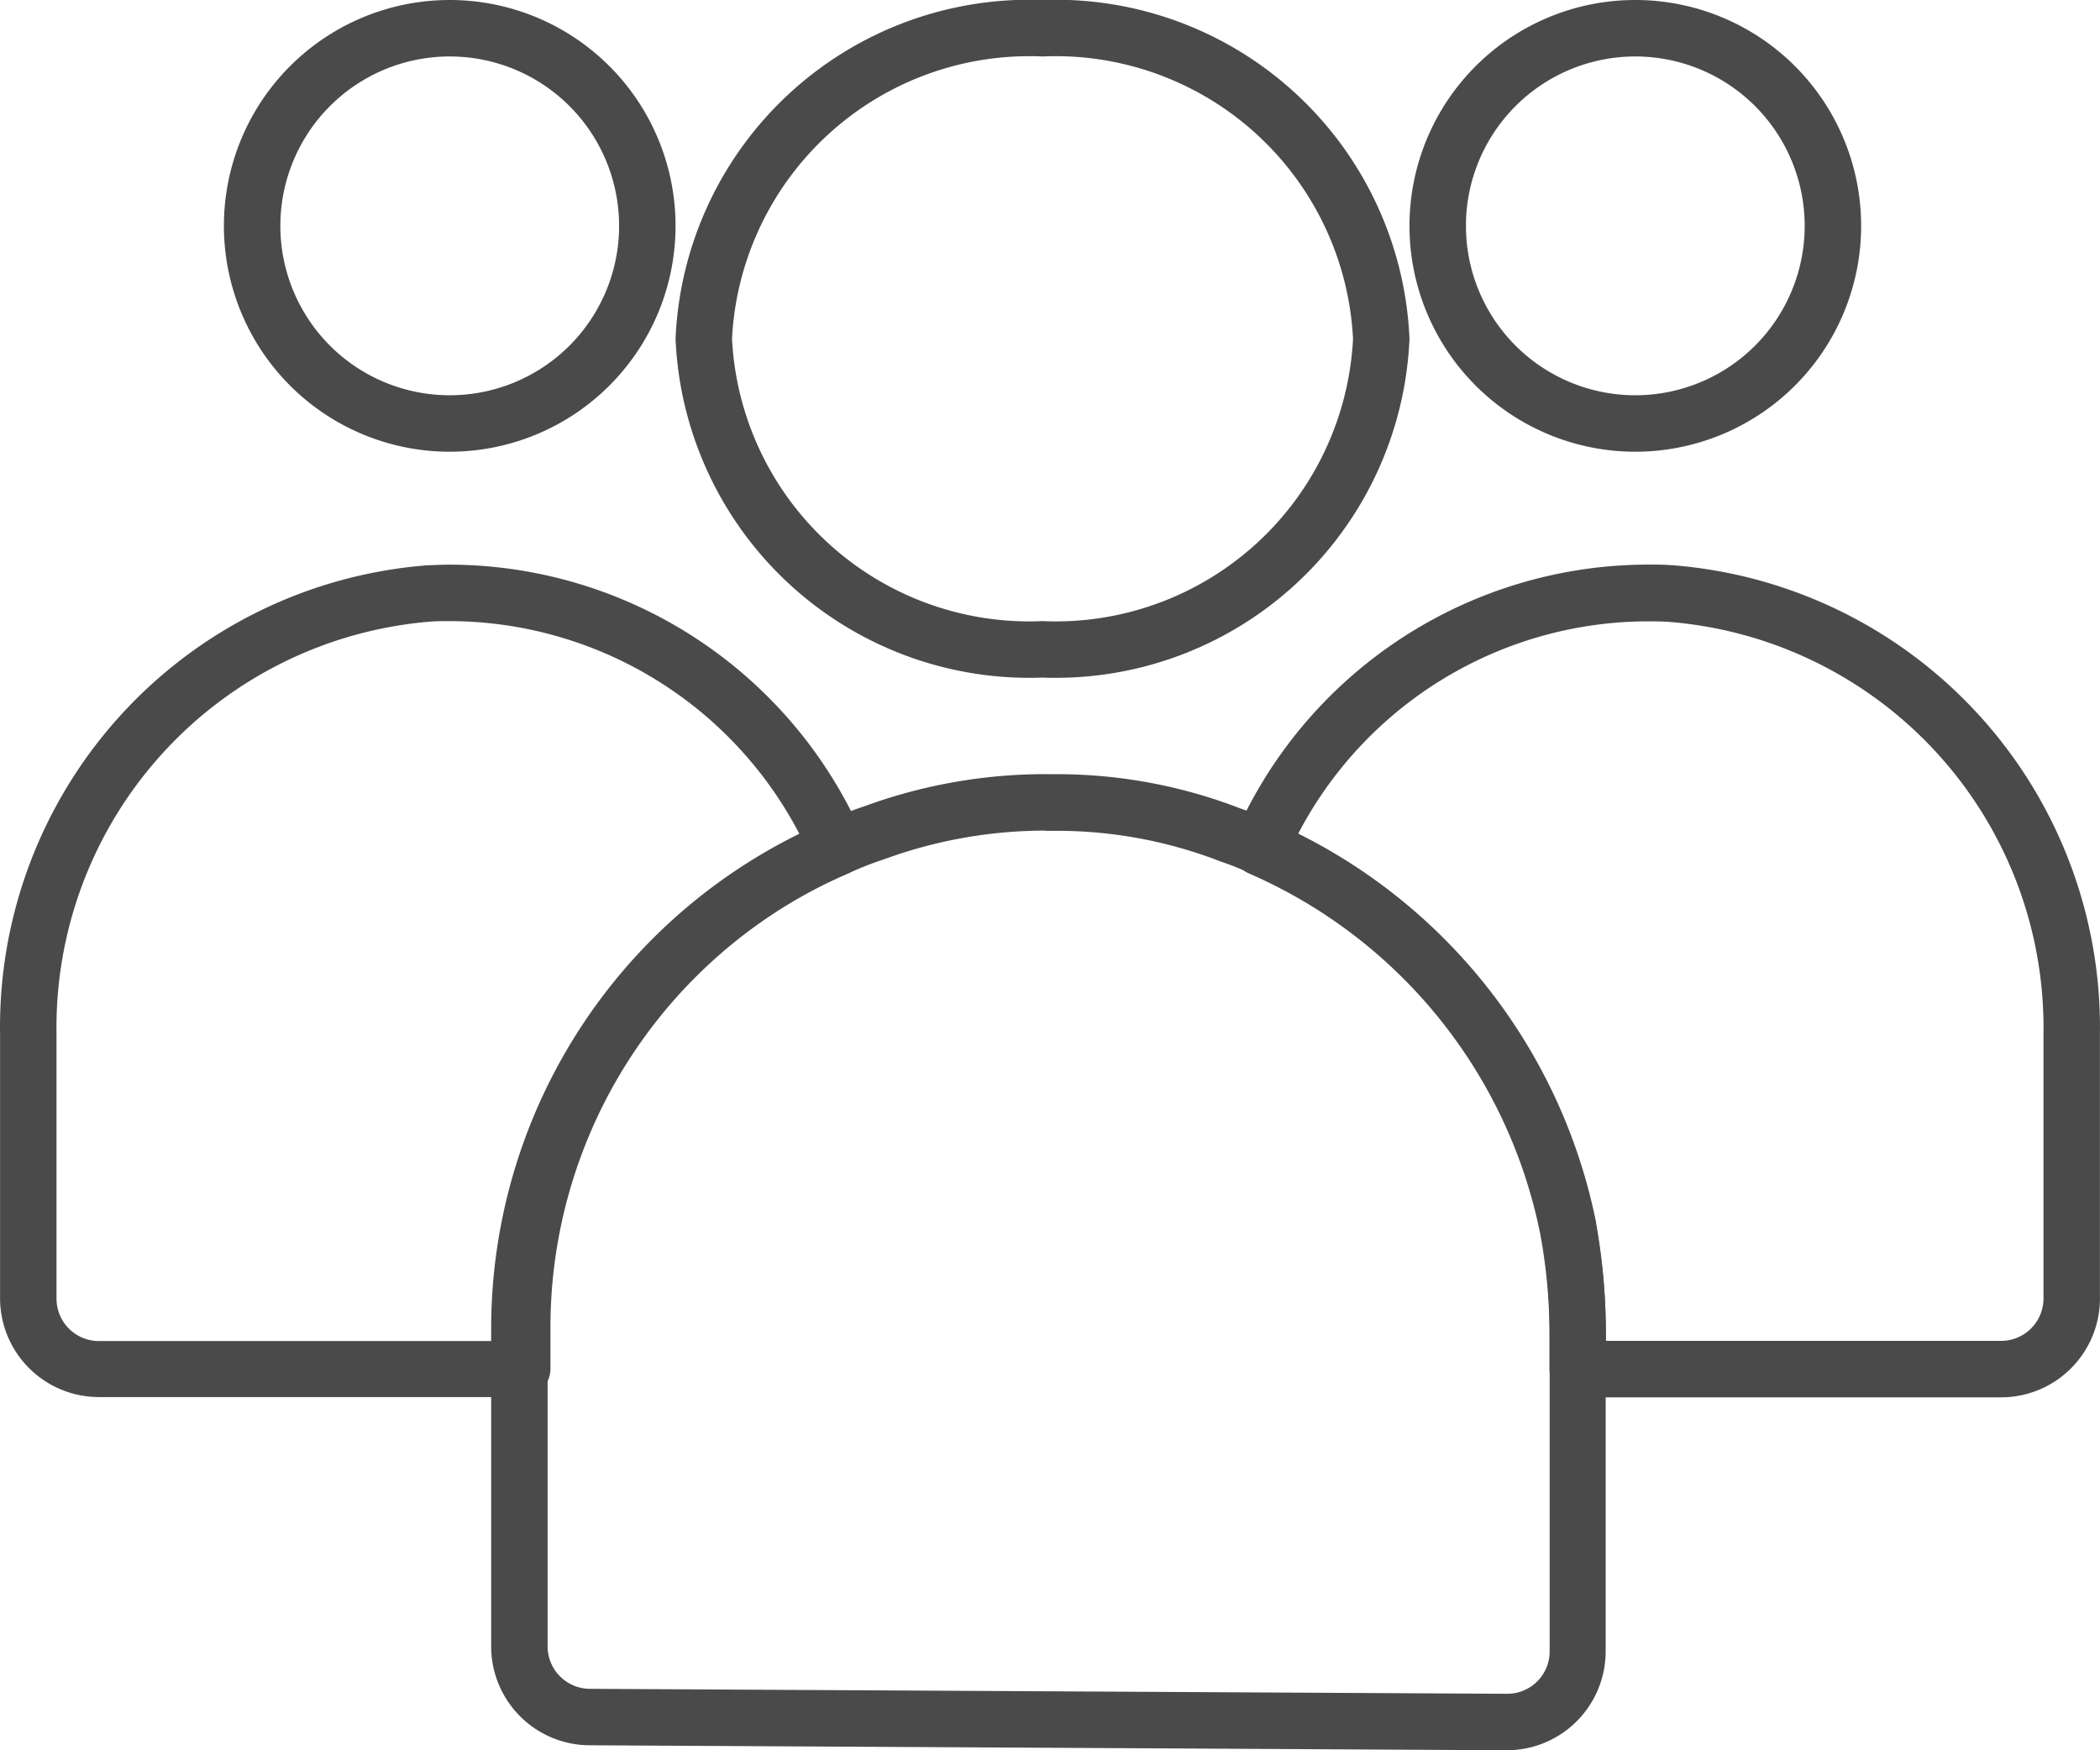
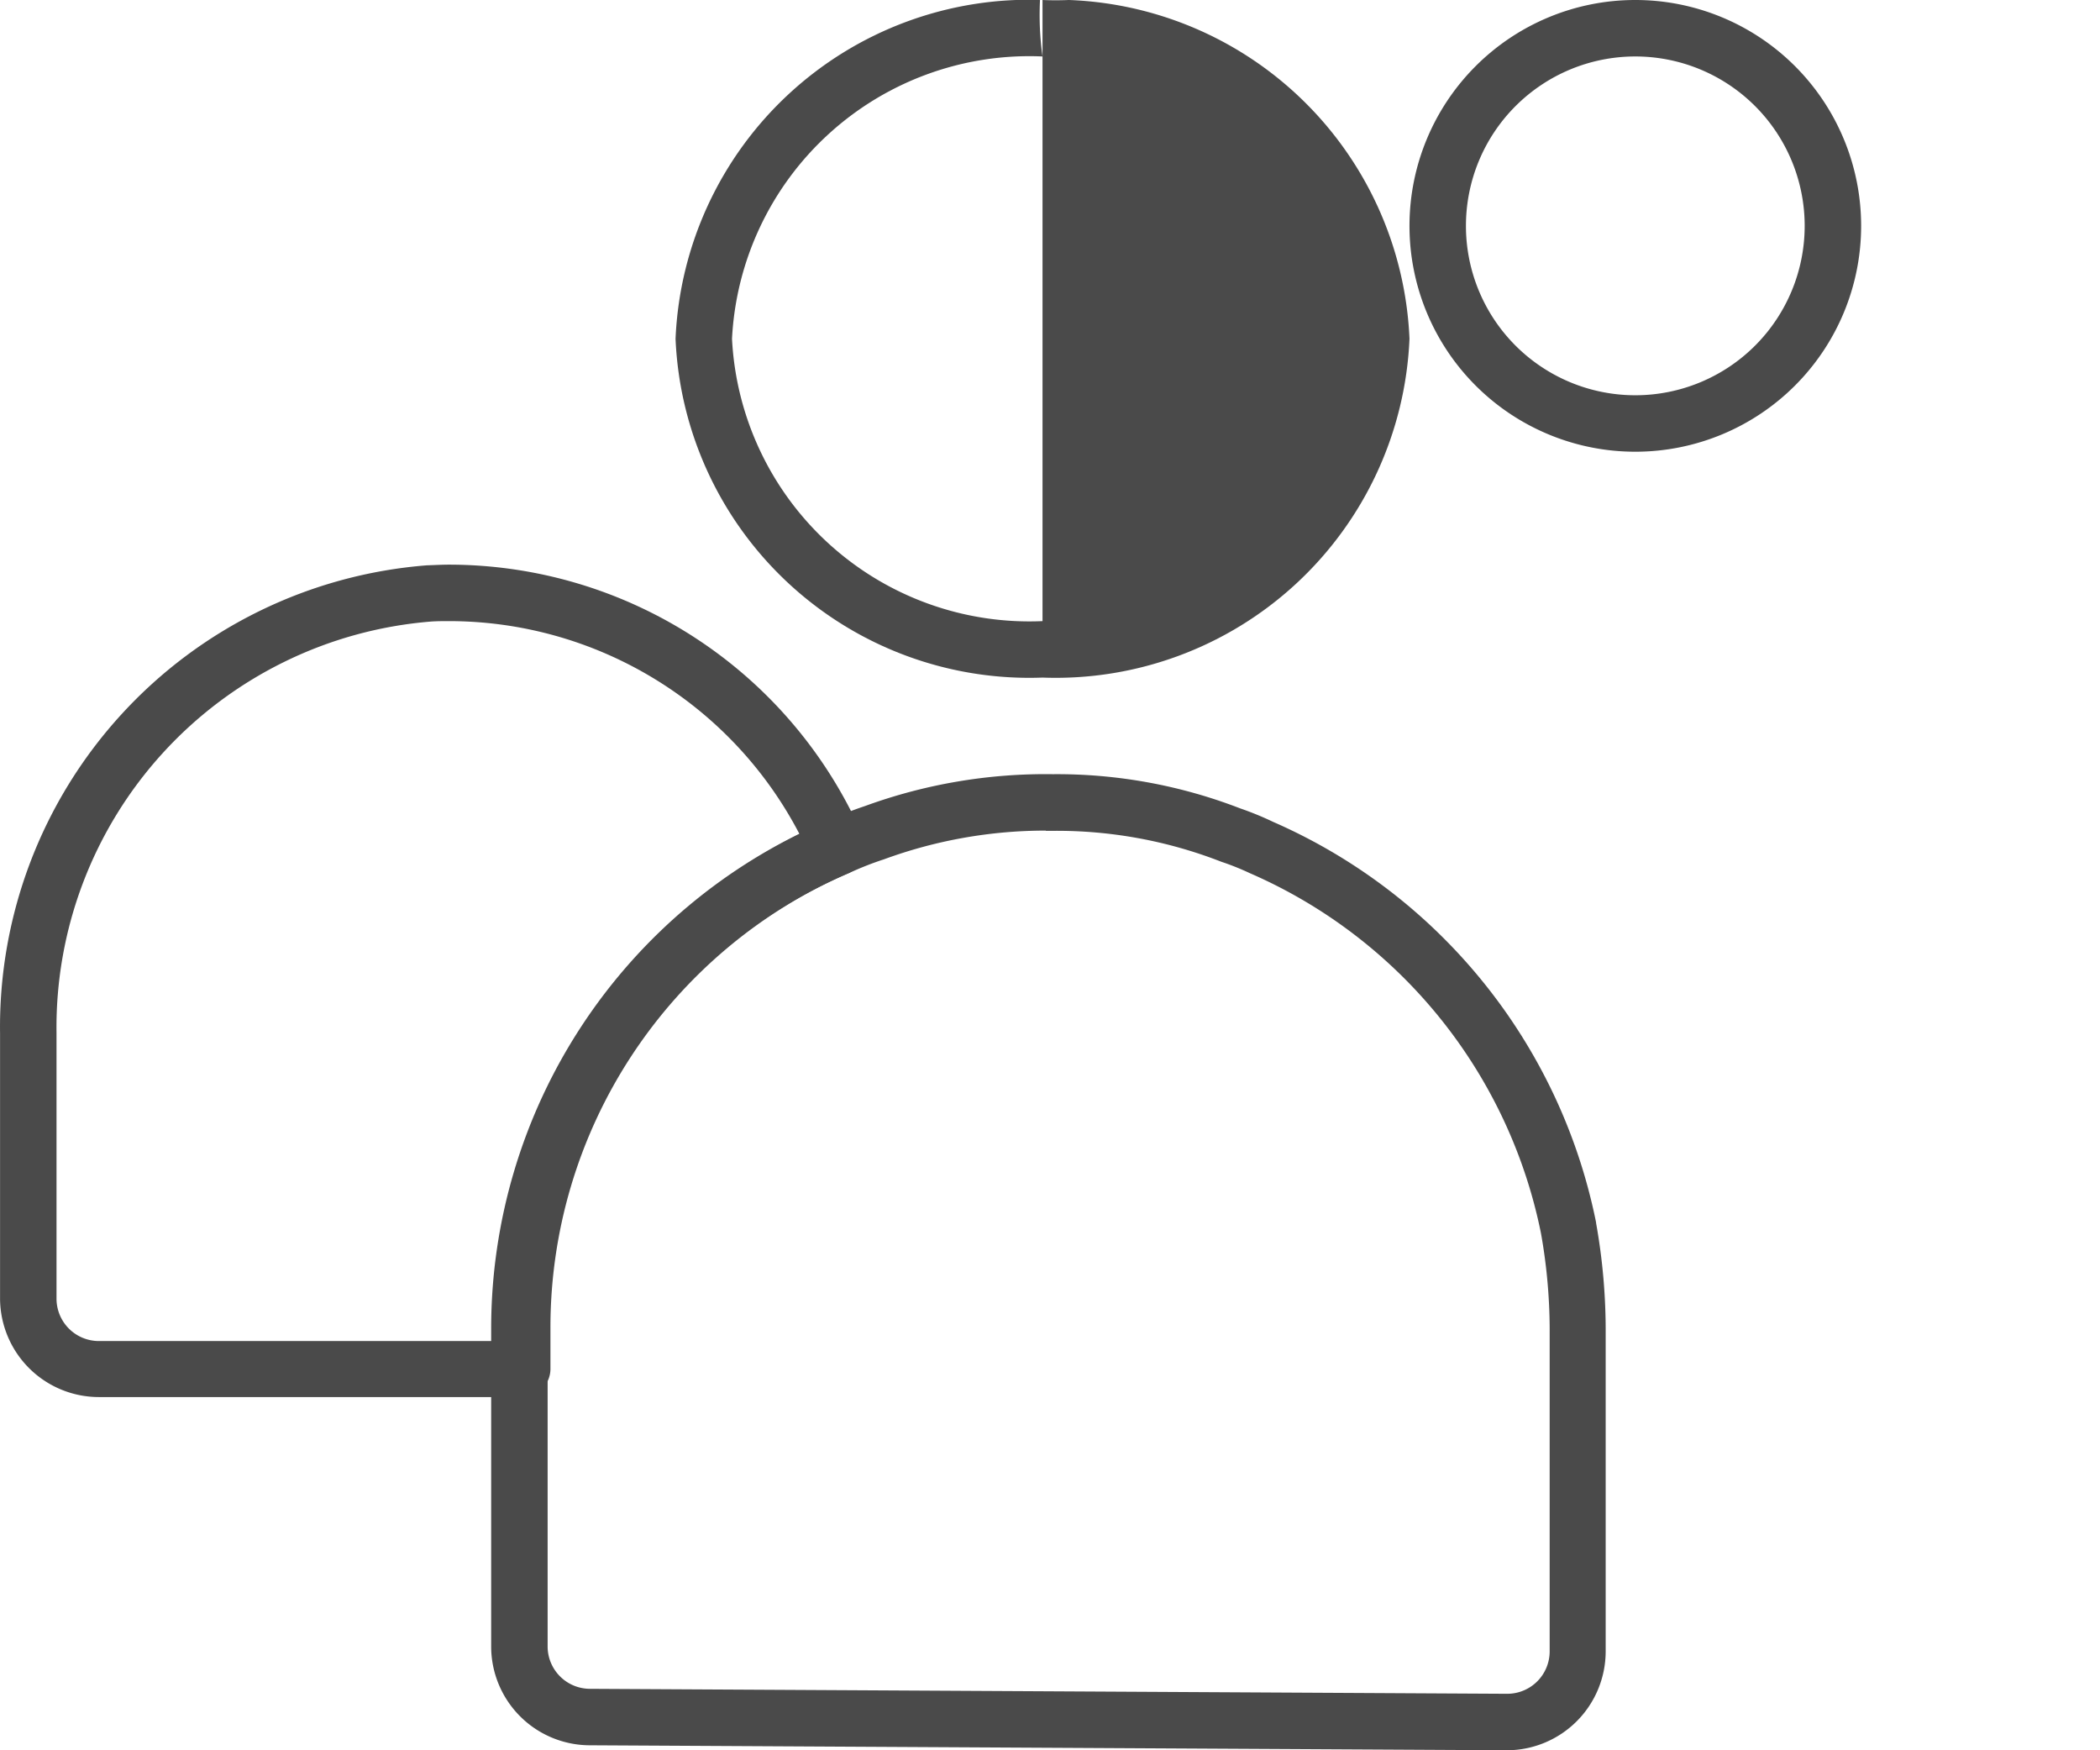
<svg xmlns="http://www.w3.org/2000/svg" width="37.197" height="30.996" viewBox="0 0 37.197 30.996">
  <g transform="translate(-1.039 -3)">
    <path d="M26,31.256h0L9.747,31.168A1.751,1.751,0,0,1,8,29.418V23.794a9.762,9.762,0,0,1,5.919-8.98,6.613,6.613,0,0,1,.7-.279,9.322,9.322,0,0,1,3.328-.565,9,9,0,0,1,3.319.605,5.611,5.611,0,0,1,.586.24,9.868,9.868,0,0,1,5.719,7.093l0,.01a10.776,10.776,0,0,1,.17,1.966v5.622A1.752,1.752,0,0,1,26,31.256ZM17.826,14.969a8.324,8.324,0,0,0-2.867.508l-.015.005a5.609,5.609,0,0,0-.609.241l-.014.006A8.762,8.762,0,0,0,9,23.794v5.624a.751.751,0,0,0,.75.75L26,30.256a.751.751,0,0,0,.749-.75V23.881a9.782,9.782,0,0,0-.154-1.781,8.867,8.867,0,0,0-5.145-6.372l-.016-.007a4.606,4.606,0,0,0-.5-.2l-.018-.007a8.011,8.011,0,0,0-2.965-.541h-.127Z" transform="translate(1.739 2.741)" fill="#4a4a4a" />
    <path d="M8.989,11a8,8,0,0,1,7.333,4.807.5.5,0,0,1-.259.658,8.768,8.768,0,0,0-5.274,8.064v.713a.5.5,0,0,1-.5.5H2.79A1.752,1.752,0,0,1,1.04,24V19.3a8.2,8.2,0,0,1,7.573-8.289h.016C8.749,11.007,8.87,11,8.989,11ZM15.2,15.771A7,7,0,0,0,8.989,12c-.1,0-.2,0-.307.007a7.211,7.211,0,0,0-6.642,7.28s0,0,0,.007V24a.751.751,0,0,0,.75.75h7v-.212A9.767,9.767,0,0,1,15.2,15.771Z" transform="translate(0 2)" fill="#4a4a4a" />
-     <path d="M32.123,25.748h-7.5a.5.5,0,0,1-.5-.5v-.625a9.772,9.772,0,0,0-.166-1.779A8.866,8.866,0,0,0,18.8,16.47a.5.5,0,0,1-.259-.658A8,8,0,0,1,25.875,11c.132,0,.267,0,.4.01h.012A8.211,8.211,0,0,1,33.873,19.3V24A1.752,1.752,0,0,1,32.123,25.748Zm-7-1h7a.751.751,0,0,0,.75-.75V19.3s0,0,0-.007a7.209,7.209,0,0,0-6.655-7.28c-.114-.006-.229-.008-.343-.008a7,7,0,0,0-6.207,3.768,9.867,9.867,0,0,1,5.271,6.878v.007a10.777,10.777,0,0,1,.184,1.966Z" transform="translate(4.362 1.999)" fill="#4a4a4a" />
    <path d="M3.5-.5a4,4,0,1,1-4,4A4,4,0,0,1,3.5-.5Zm0,7a3,3,0,1,0-3-3A3,3,0,0,0,3.5,6.5Z" transform="translate(26.505 3.5)" fill="#4a4a4a" />
-     <path d="M6-.5a6.272,6.272,0,0,1,6.5,6,6.272,6.272,0,0,1-6.5,6,6.272,6.272,0,0,1-6.5-6A6.272,6.272,0,0,1,6-.5Zm0,11a5.274,5.274,0,0,0,5.5-5A5.274,5.274,0,0,0,6,.5a5.274,5.274,0,0,0-5.5,5A5.274,5.274,0,0,0,6,10.5Z" transform="translate(13.505 3.5)" fill="#4a4a4a" />
-     <path d="M3.5-.5a4,4,0,1,1-4,4A4,4,0,0,1,3.5-.5Zm0,7a3,3,0,1,0-3-3A3,3,0,0,0,3.5,6.5Z" transform="translate(5.505 3.5)" fill="#4a4a4a" />
+     <path d="M6-.5a6.272,6.272,0,0,1,6.5,6,6.272,6.272,0,0,1-6.5,6,6.272,6.272,0,0,1-6.5-6A6.272,6.272,0,0,1,6-.5Za5.274,5.274,0,0,0,5.5-5A5.274,5.274,0,0,0,6,.5a5.274,5.274,0,0,0-5.5,5A5.274,5.274,0,0,0,6,10.5Z" transform="translate(13.505 3.5)" fill="#4a4a4a" />
  </g>
</svg>